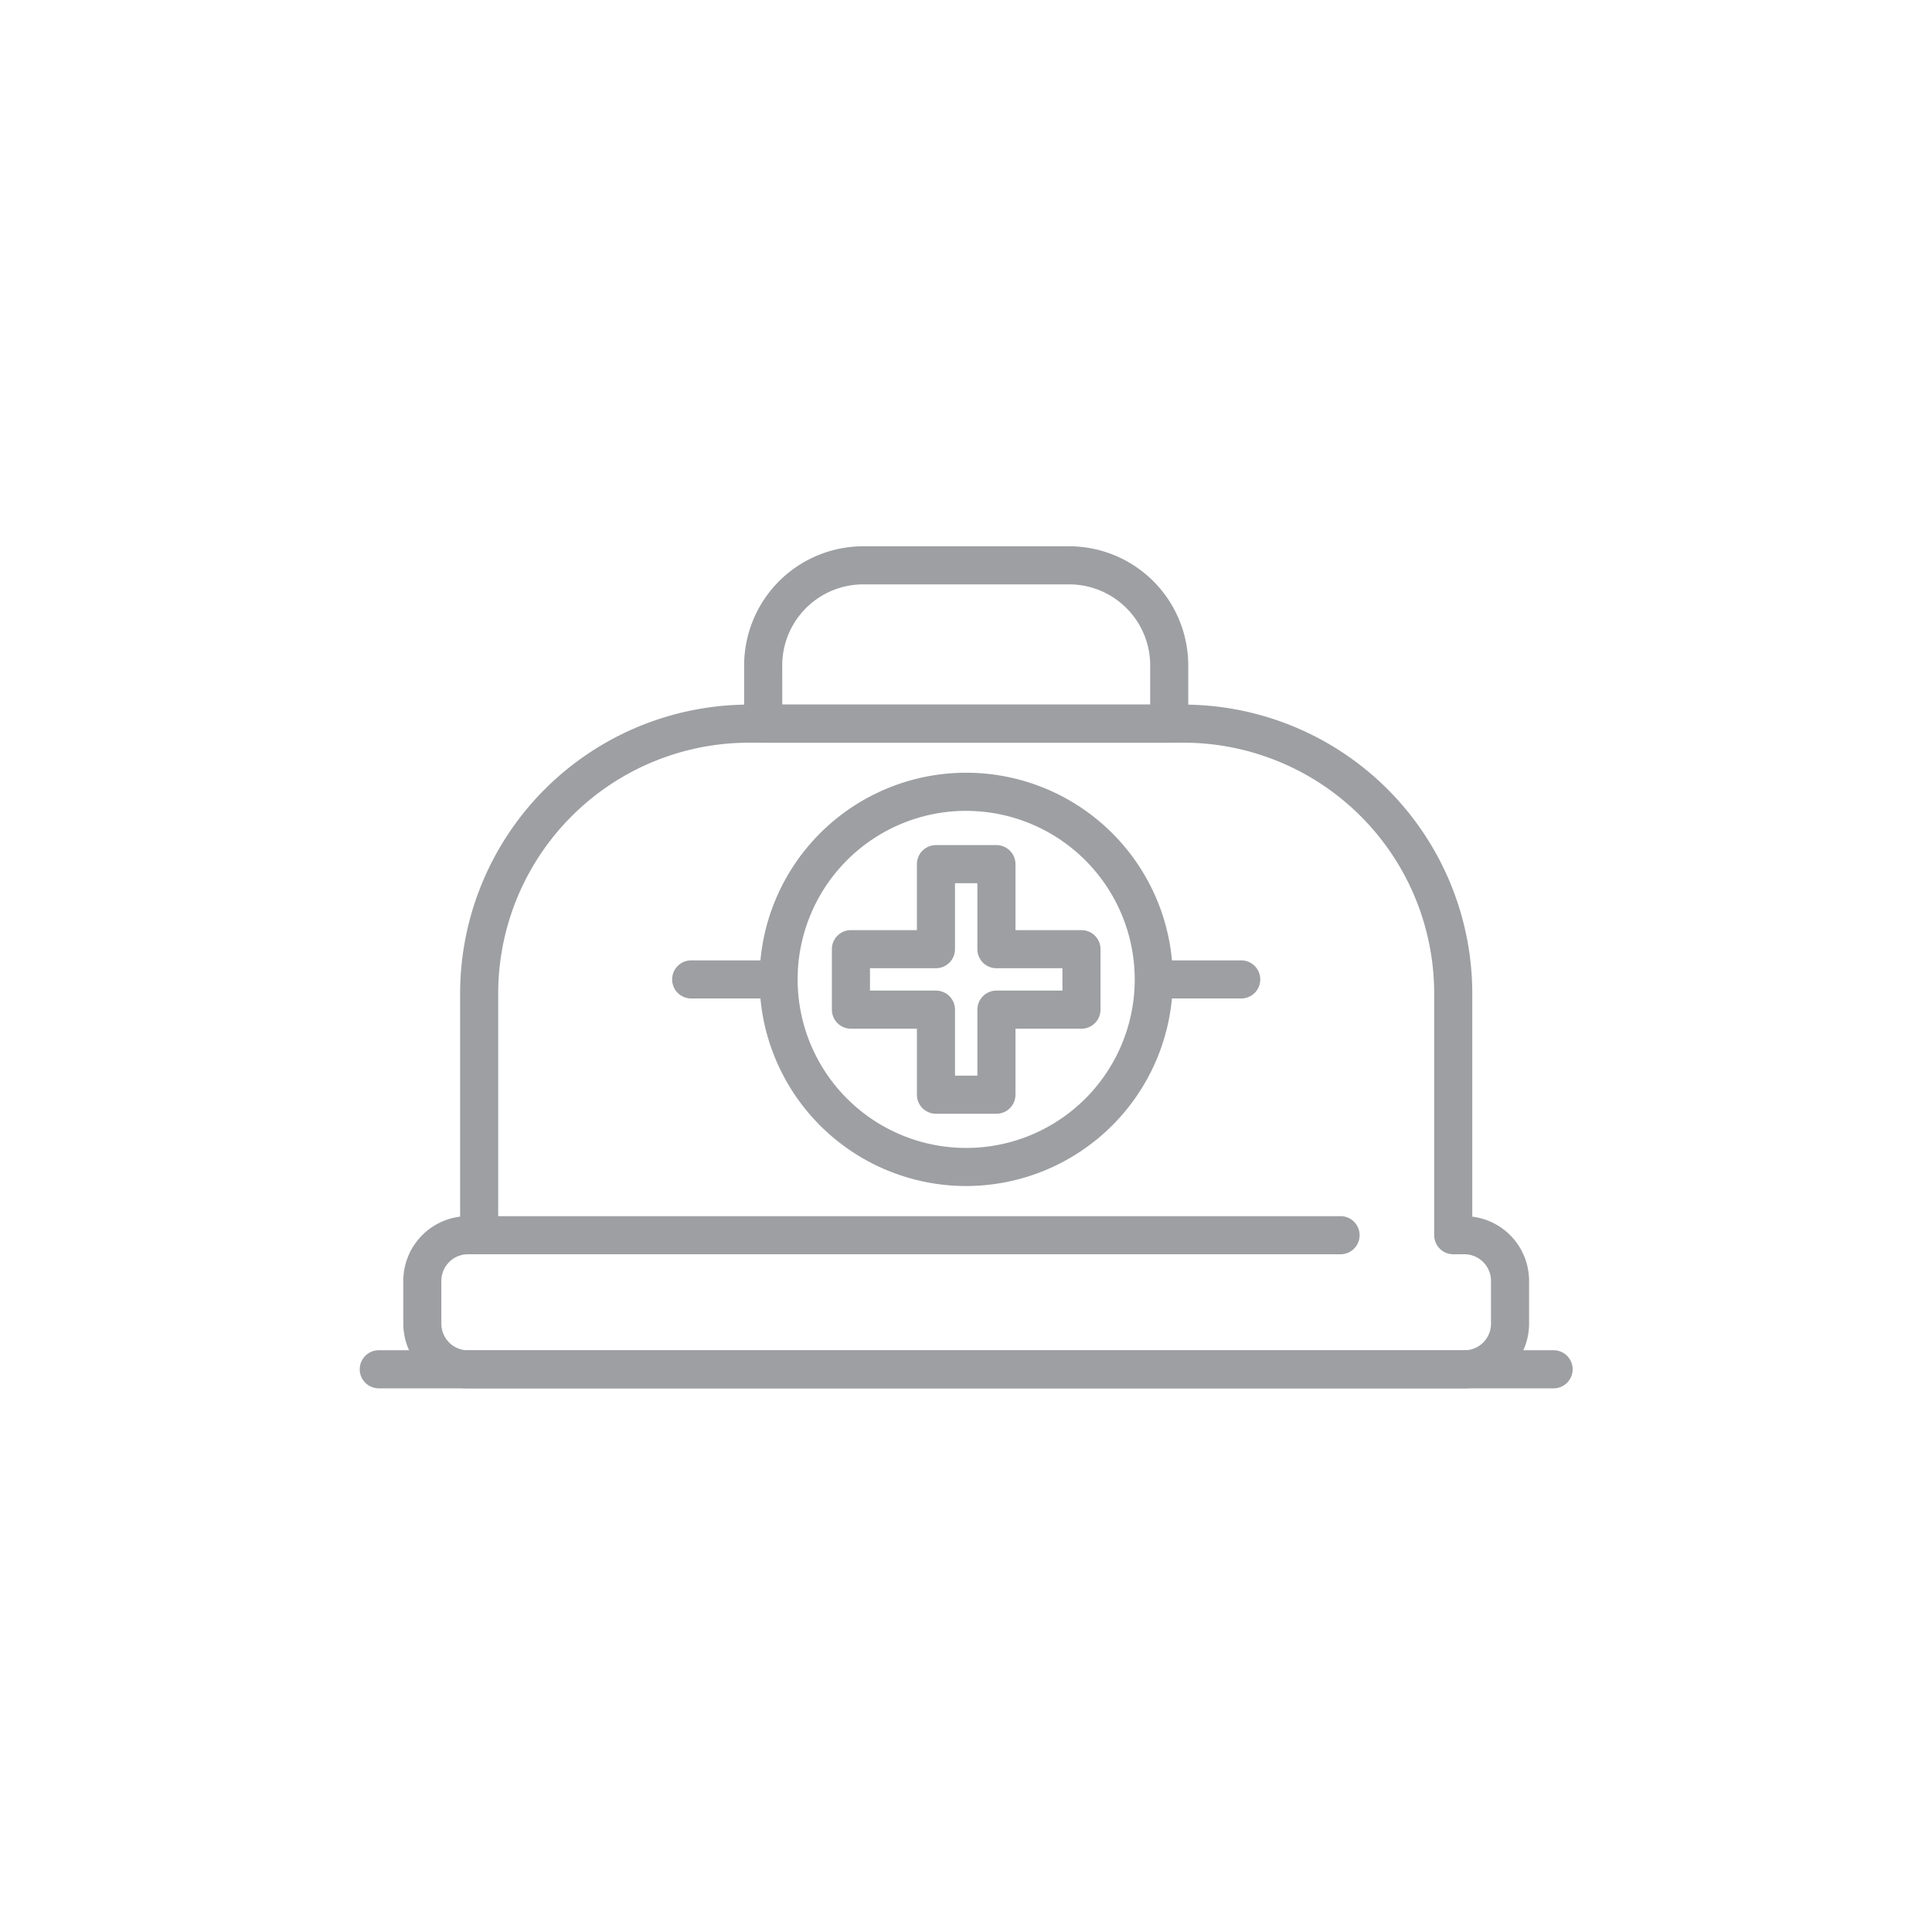
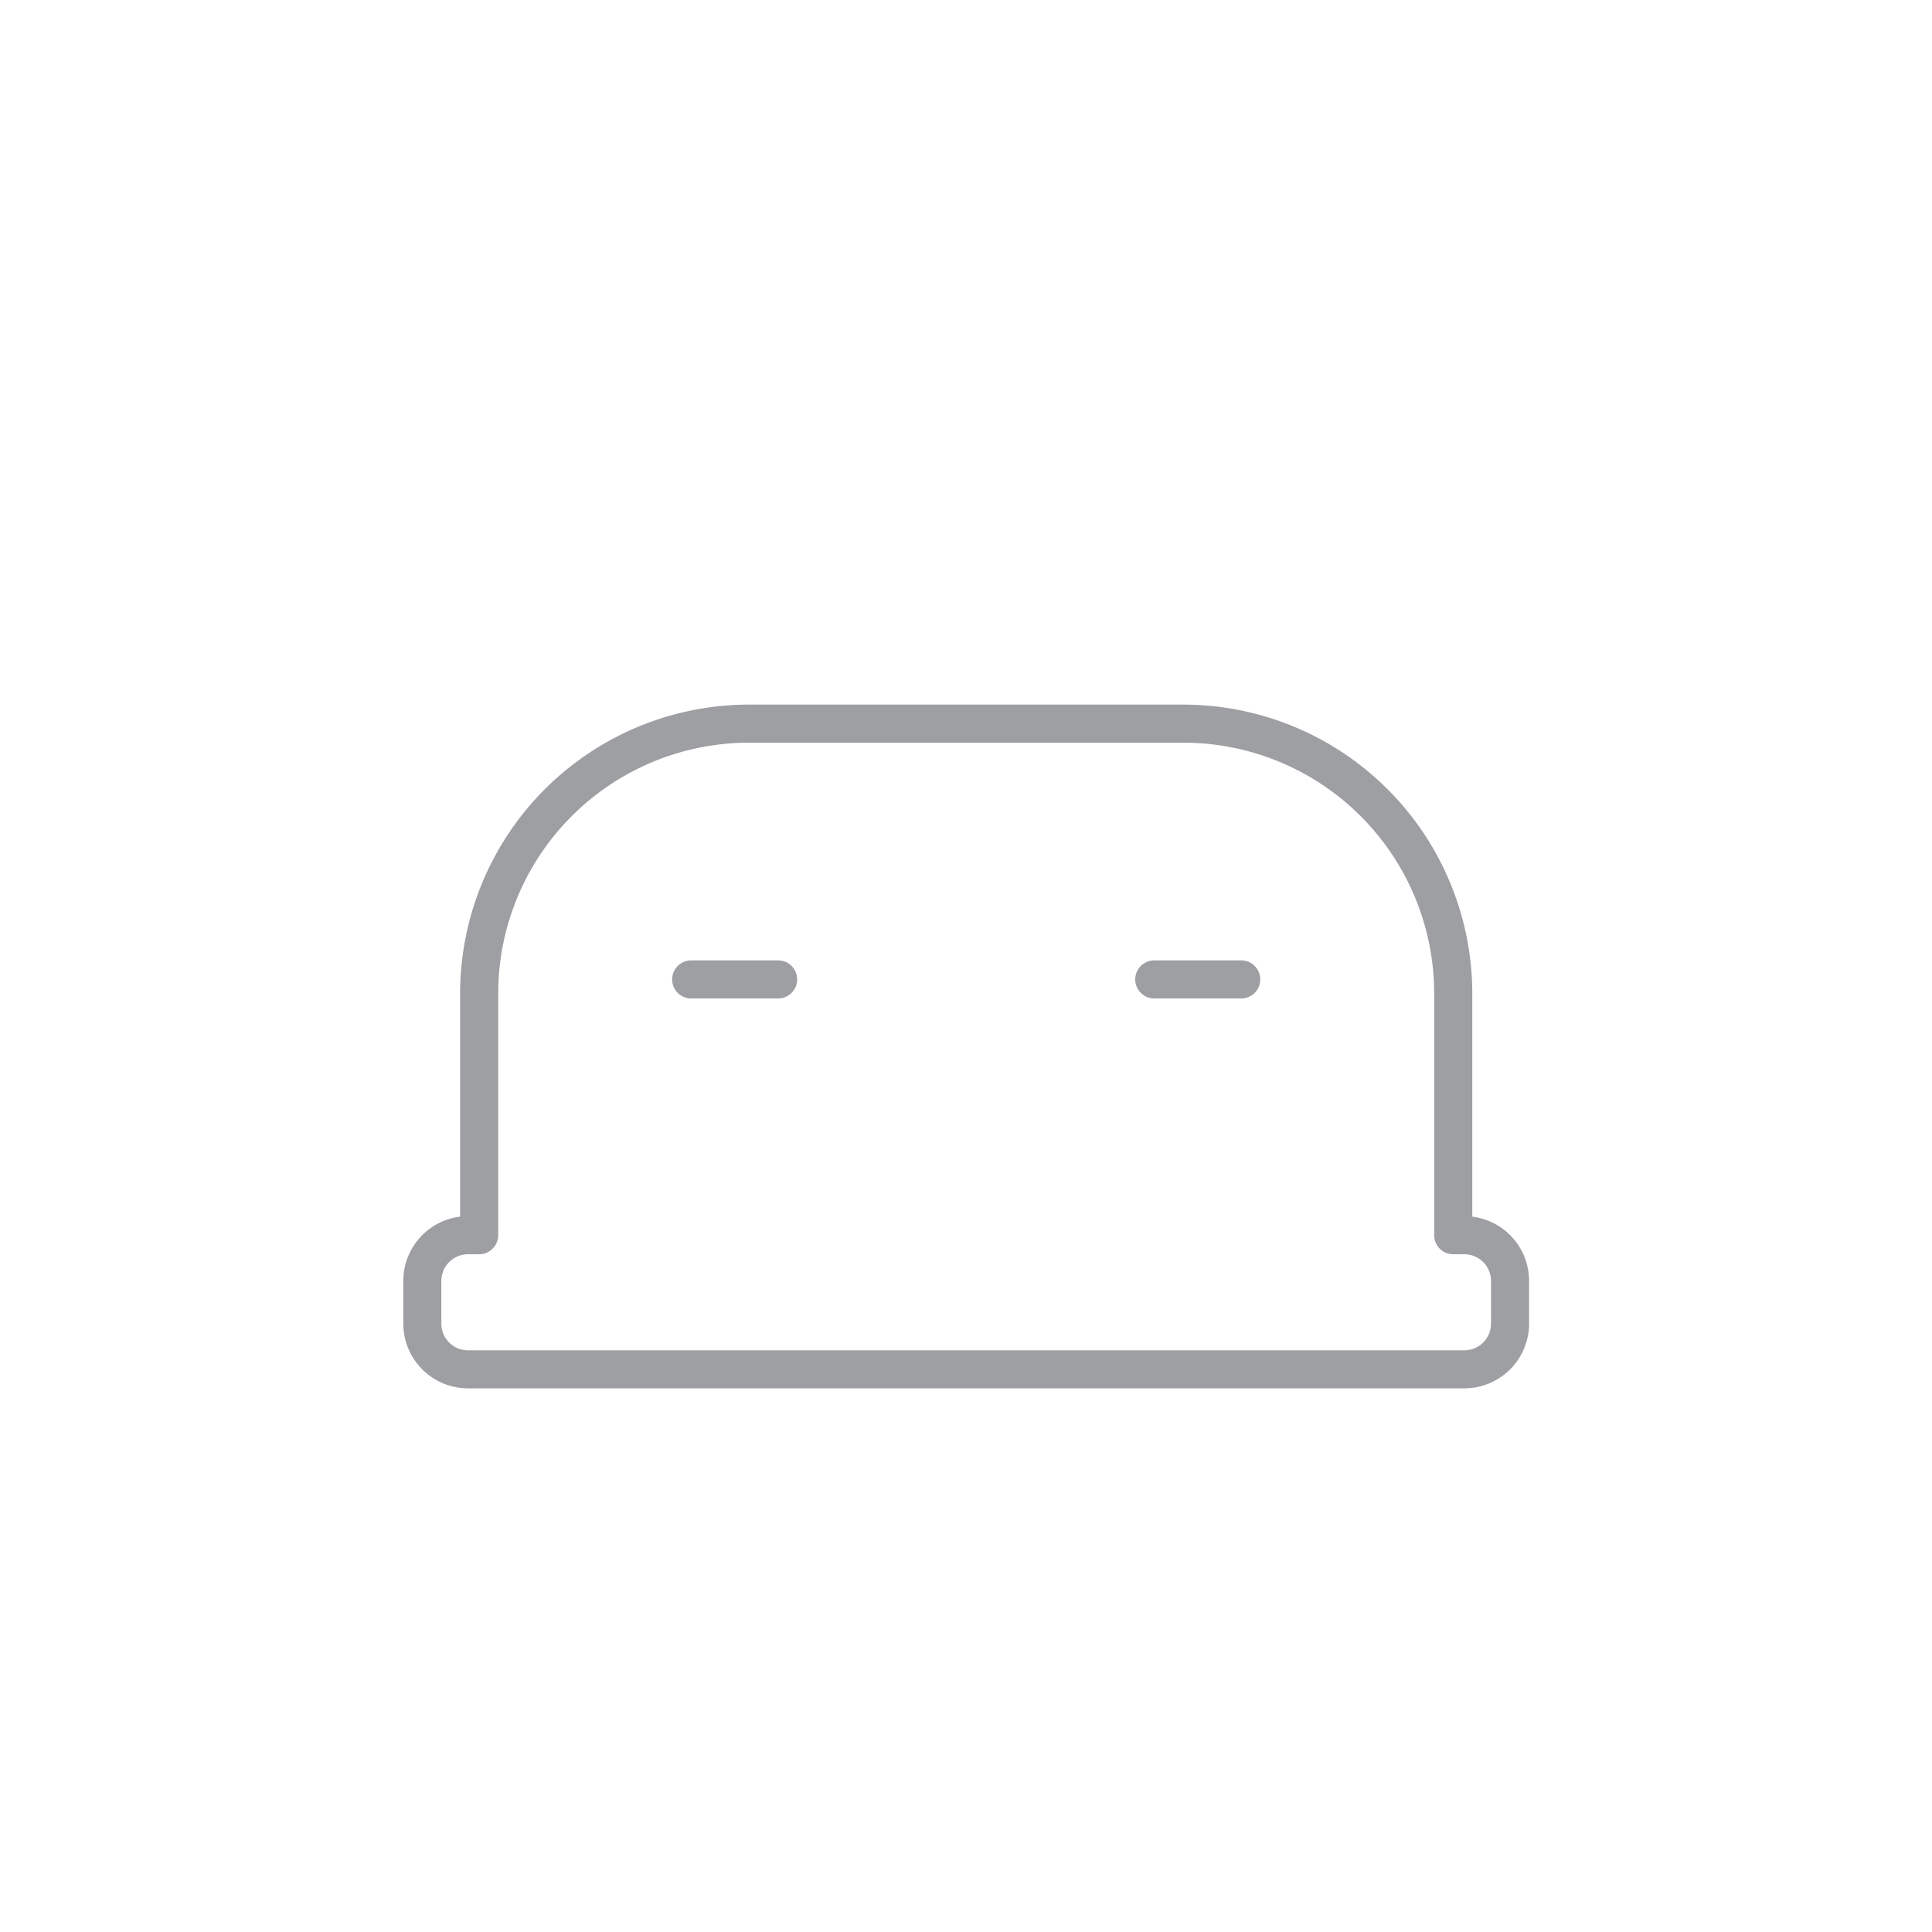
<svg xmlns="http://www.w3.org/2000/svg" width="145" height="145" viewBox="0 0 145 145">
  <defs>
    <clipPath id="clip-path">
      <circle id="Ellipse_5" data-name="Ellipse 5" cx="72.5" cy="72.5" r="72.5" transform="translate(-1544 842)" fill="#fff" stroke="#707070" stroke-width="1" />
    </clipPath>
  </defs>
  <g id="Mask_Group_9" data-name="Mask Group 9" transform="translate(1544 -842)" clip-path="url(#clip-path)">
    <g id="Group_35" data-name="Group 35" transform="translate(-1305.947 -523.787)">
      <path id="Op_component_1" data-name="Op component 1" d="M286.854,3491.985H212.07a4.86,4.86,0,0,1-4.854-4.854v-3.215a4.861,4.861,0,0,1,4.264-4.818v-16.76a21.693,21.693,0,0,1,21.668-21.669h32.627a21.694,21.694,0,0,1,21.669,21.669v16.76a4.861,4.861,0,0,1,4.263,4.818v3.215A4.86,4.86,0,0,1,286.854,3491.985Zm-74.783-10.064a2,2,0,0,0-2,2v3.215a2,2,0,0,0,2,1.995h74.783a2,2,0,0,0,1.995-1.995v-3.215a2,2,0,0,0-1.995-2h-.839a1.43,1.43,0,0,1-1.43-1.43v-18.154a18.831,18.831,0,0,0-18.81-18.81H233.148a18.831,18.831,0,0,0-18.81,18.81v18.154a1.43,1.43,0,0,1-1.43,1.43Z" transform="translate(-415 -2022)" fill="#9d9fa2" />
-       <path id="Op_component_2" data-name="Op component 2" d="M264.7,3443.527H234.226a1.429,1.429,0,0,1-1.429-1.43v-4.375a8.945,8.945,0,0,1,8.934-8.935h15.461a8.945,8.945,0,0,1,8.935,8.935v4.375A1.429,1.429,0,0,1,264.7,3443.527Zm-29.043-2.859h27.614v-2.946a6.084,6.084,0,0,0-6.077-6.077H241.731a6.083,6.083,0,0,0-6.076,6.077Z" transform="translate(-415 -2022)" fill="#9d9fa2" />
-       <path id="Op_component_3" data-name="Op component 3" d="M251.73,3471.375h-4.537a1.429,1.429,0,0,1-1.43-1.429v-4.953h-4.952a1.429,1.429,0,0,1-1.43-1.43v-4.539a1.429,1.429,0,0,1,1.43-1.429h4.952v-4.952a1.43,1.43,0,0,1,1.43-1.43h4.537a1.43,1.43,0,0,1,1.43,1.43v4.952h4.952a1.43,1.43,0,0,1,1.43,1.429v4.539a1.43,1.43,0,0,1-1.43,1.43H253.16v4.953A1.43,1.43,0,0,1,251.73,3471.375Zm-3.108-2.859h1.68v-4.953a1.429,1.429,0,0,1,1.429-1.43h4.953v-1.679H251.73a1.429,1.429,0,0,1-1.429-1.43v-4.952h-1.68v4.952a1.429,1.429,0,0,1-1.429,1.43h-4.952v1.679h4.952a1.429,1.429,0,0,1,1.429,1.43Z" transform="translate(-415 -2022)" fill="#9d9fa2" />
-       <path id="Op_component_4" data-name="Op component 4" d="M249.462,3476.8a15.509,15.509,0,1,1,15.509-15.509A15.526,15.526,0,0,1,249.462,3476.8Zm0-28.158a12.65,12.65,0,1,0,12.649,12.65A12.664,12.664,0,0,0,249.462,3448.644Z" transform="translate(-415 -2022)" fill="#9d9fa2" />
      <path id="Op_component_5" data-name="Op component 5" d="M270.064,3462.724h-6.523a1.43,1.43,0,0,1,0-2.859h6.523a1.43,1.43,0,1,1,0,2.859Z" transform="translate(-415 -2022)" fill="#9d9fa2" />
      <path id="Op_component_6" data-name="Op component 6" d="M235.383,3462.724H228.86a1.43,1.43,0,1,1,0-2.859h6.523a1.43,1.43,0,0,1,0,2.859Z" transform="translate(-415 -2022)" fill="#9d9fa2" />
-       <path id="Op_component_7" data-name="Op component 7" d="M277.519,3481.921H212.909a1.43,1.43,0,0,1,0-2.859h64.611a1.43,1.43,0,1,1,0,2.859Z" transform="translate(-415 -2022)" fill="#9d9fa2" />
-       <path id="Op_component_8" data-name="Op component 8" d="M293.548,3491.985H205.376a1.43,1.43,0,0,1,0-2.86h88.171a1.43,1.43,0,0,1,0,2.86Z" transform="translate(-415 -2022)" fill="#9d9fa2" />
    </g>
  </g>
</svg>